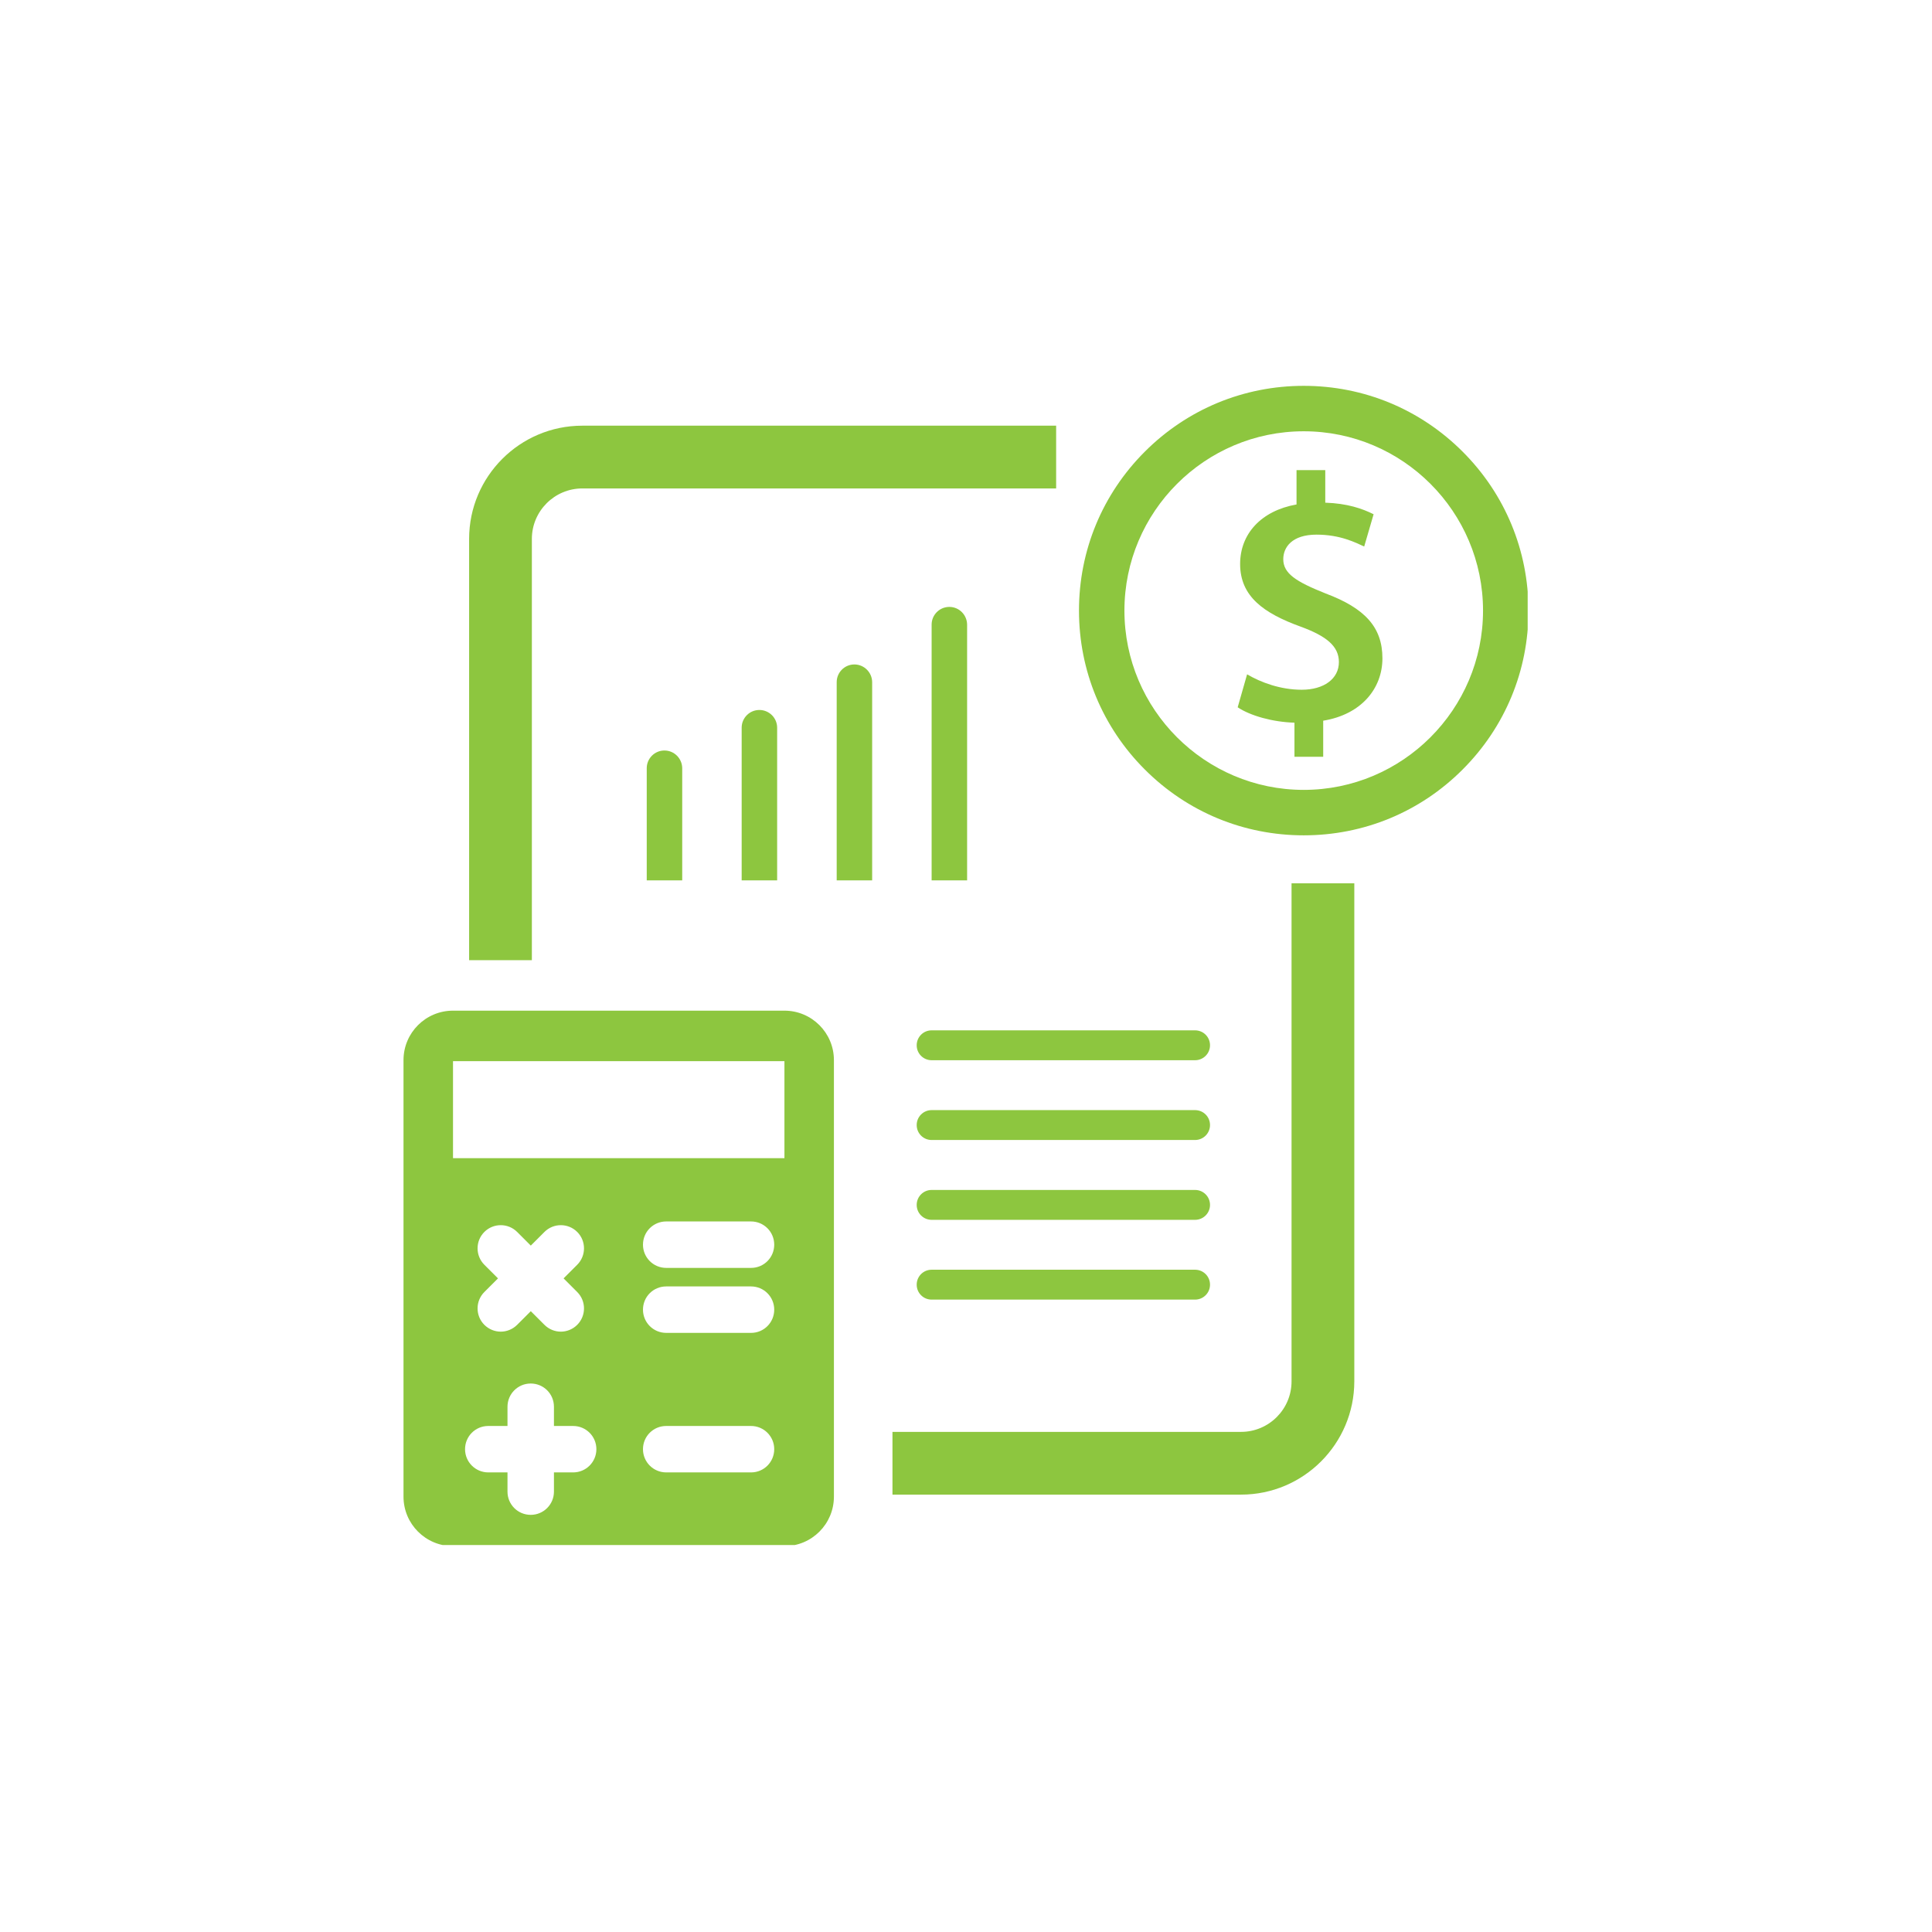
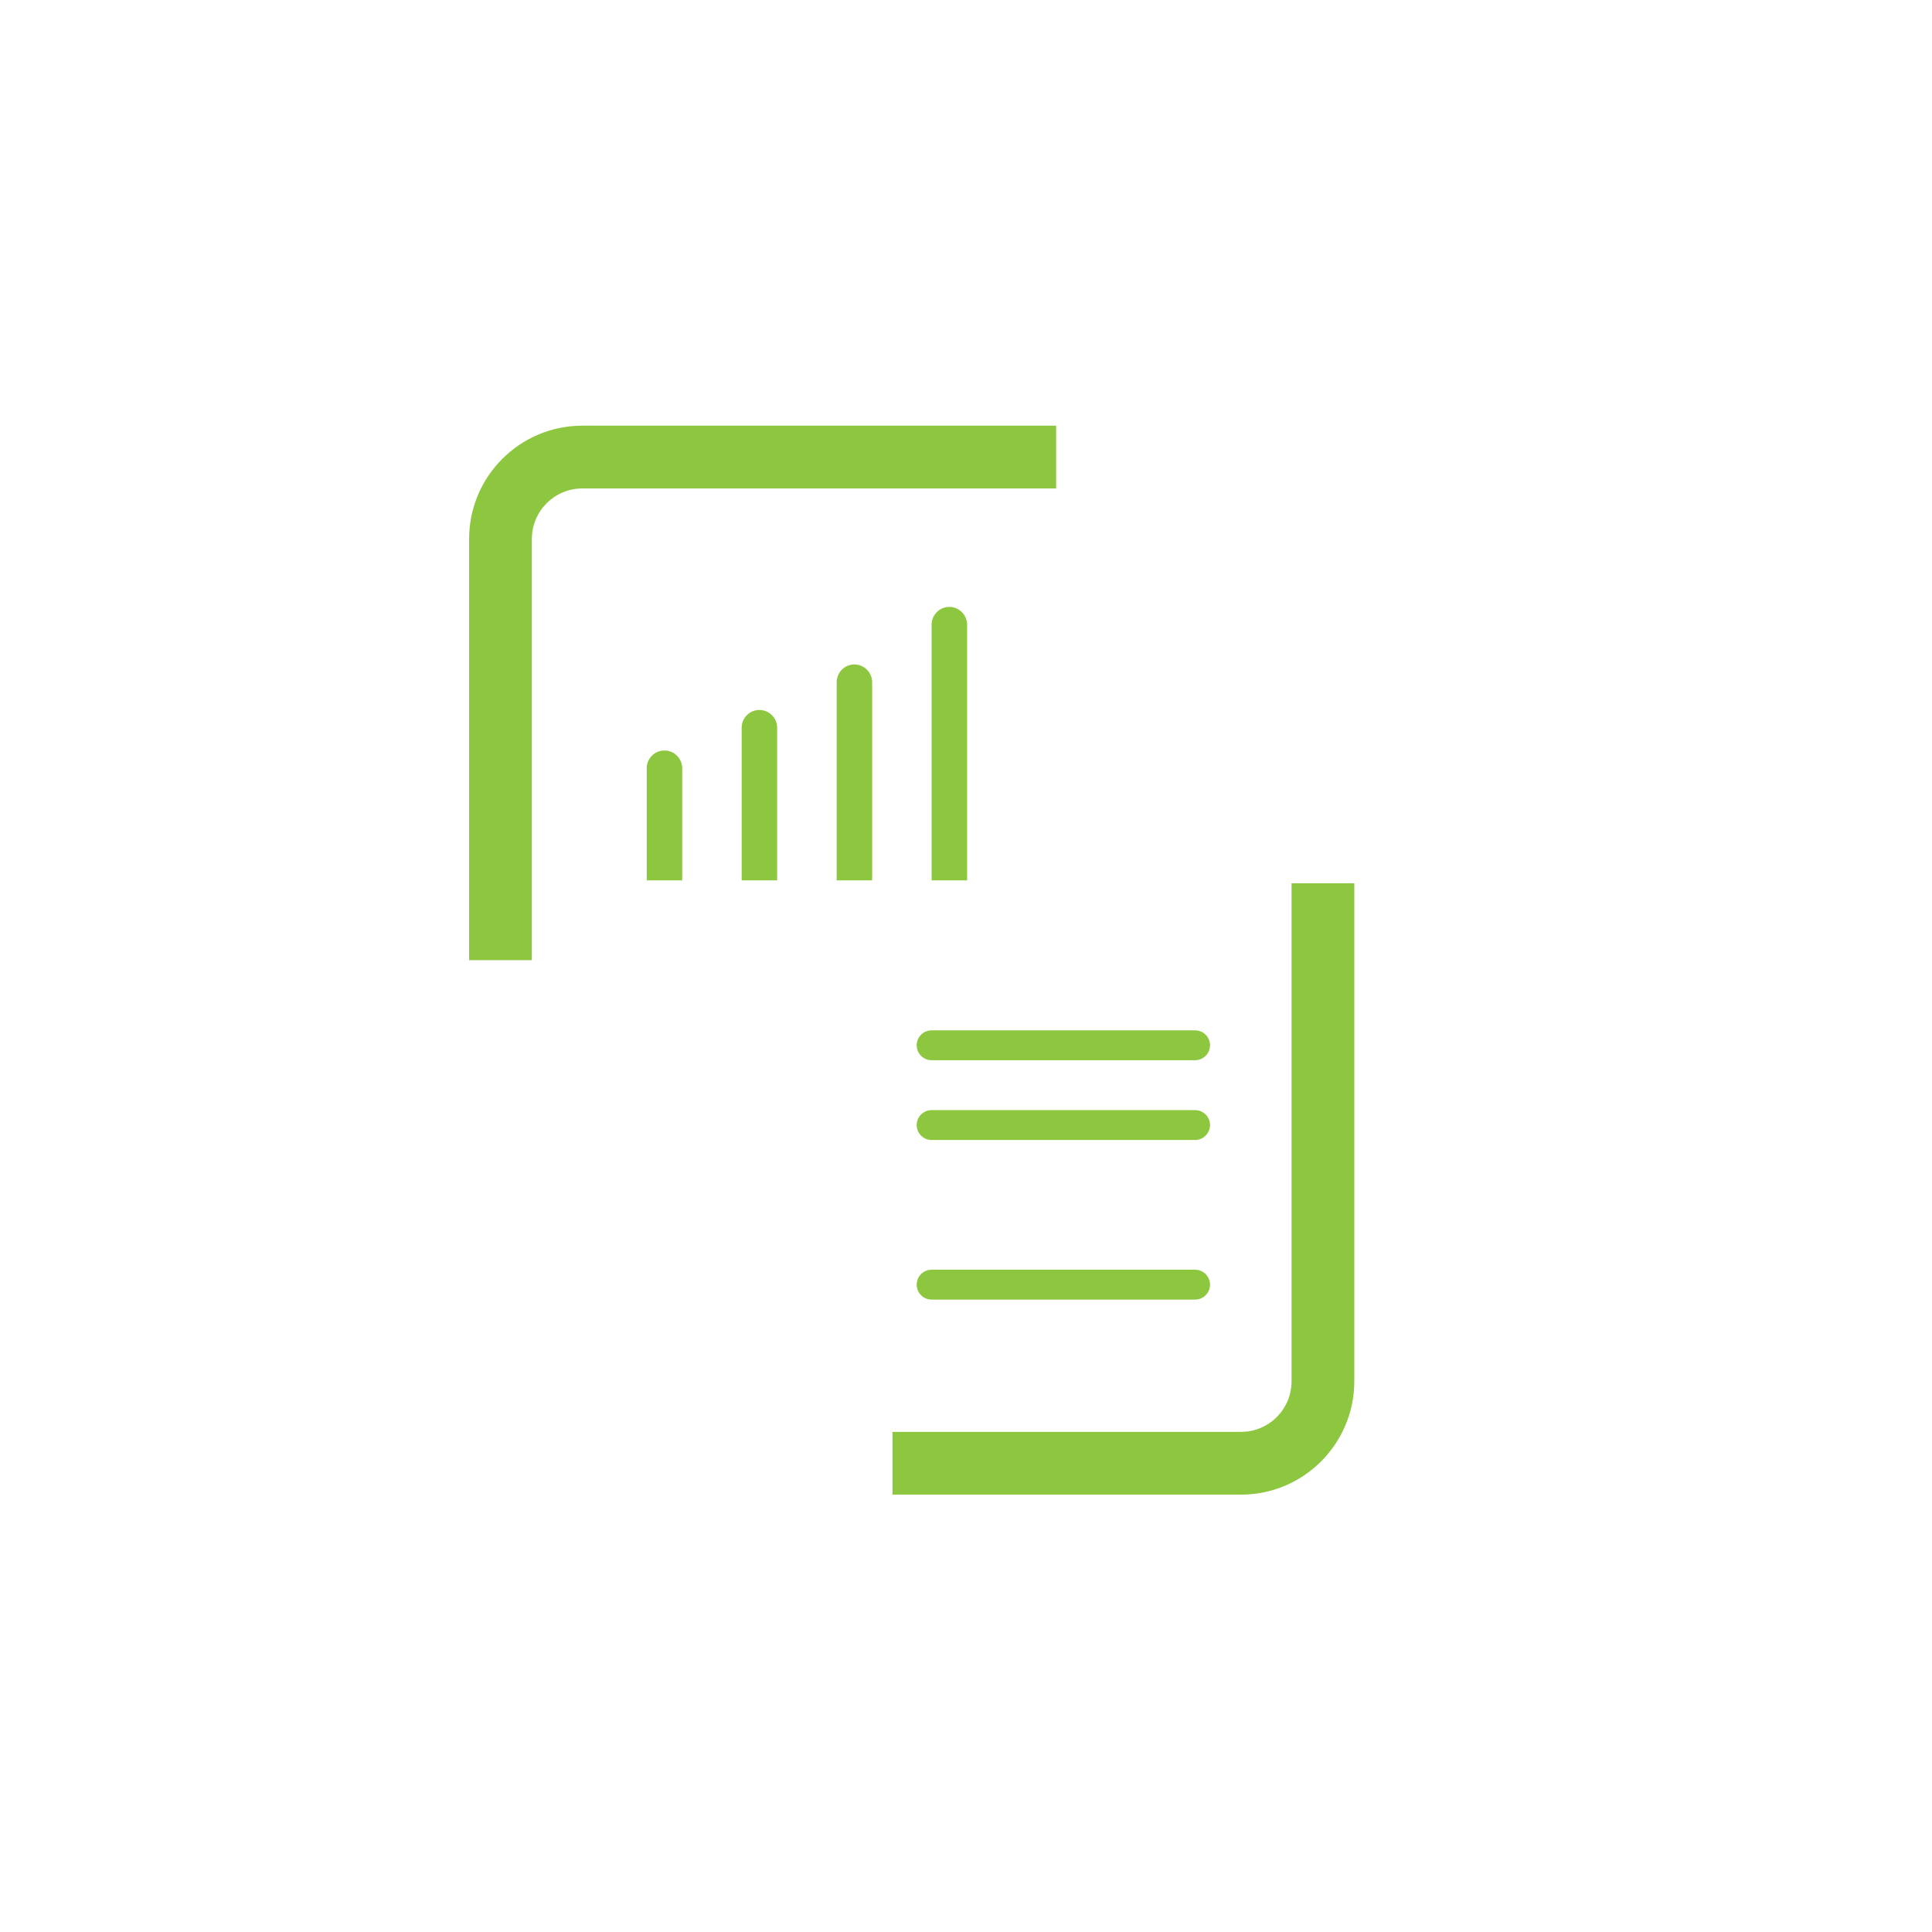
<svg xmlns="http://www.w3.org/2000/svg" width="500" zoomAndPan="magnify" viewBox="0 0 375 375" height="500" preserveAspectRatio="xMidYMid meet" version="1.0">
  <defs>
    <clipPath id="9e3add1997">
      <path d="M 78.27 196 L 162 196 L 162 299.891 L 78.27 299.891 Z M 78.27 196 " clip-rule="nonzero" />
    </clipPath>
    <clipPath id="7229981ae2">
-       <path d="M 209 74.891 L 296.52 74.891 L 296.52 163 L 209 163 Z M 209 74.891 " clip-rule="nonzero" />
-     </clipPath>
+       </clipPath>
  </defs>
  <g clip-path="url(#9e3add1997)">
-     <path fill="#8dc63f" d="M 152.258 196.168 L 87.93 196.168 C 82.621 196.168 78.32 200.465 78.32 205.773 L 78.32 290.492 C 78.32 295.805 82.621 300.102 87.93 300.102 L 152.258 300.102 C 157.566 300.102 161.863 295.805 161.863 290.492 L 161.863 205.773 C 161.863 200.465 157.551 196.168 152.258 196.168 Z M 111.25 285.793 L 107.52 285.793 L 107.52 289.527 C 107.52 292.012 105.512 294.031 103.012 294.031 C 100.512 294.031 98.504 292.023 98.504 289.527 L 98.504 285.793 L 94.773 285.793 C 92.289 285.793 90.266 283.785 90.266 281.285 C 90.266 278.789 92.273 276.781 94.773 276.781 L 98.504 276.781 L 98.504 273.047 C 98.504 270.562 100.512 268.539 103.012 268.539 C 105.512 268.539 107.52 270.547 107.52 273.047 L 107.52 276.781 L 111.25 276.781 C 113.734 276.781 115.758 278.789 115.758 281.285 C 115.758 283.785 113.734 285.793 111.25 285.793 Z M 94.012 245.488 C 92.258 243.73 92.258 240.875 94.012 239.121 C 95.77 237.367 98.625 237.367 100.379 239.121 L 103.027 241.77 L 105.676 239.121 C 107.43 237.367 110.285 237.367 112.039 239.121 C 113.793 240.875 113.793 243.73 112.039 245.488 L 109.391 248.133 L 112.039 250.781 C 113.793 252.535 113.793 255.391 112.039 257.148 C 111.164 258.023 110.004 258.473 108.855 258.473 C 107.711 258.473 106.551 258.023 105.676 257.148 L 103.027 254.5 L 100.379 257.148 C 99.5 258.023 98.34 258.473 97.195 258.473 C 96.051 258.473 94.891 258.023 94.012 257.148 C 92.258 255.391 92.258 252.535 94.012 250.781 L 96.66 248.133 Z M 145.789 285.793 L 129.309 285.793 C 126.824 285.793 124.801 283.785 124.801 281.285 C 124.801 278.789 126.809 276.781 129.309 276.781 L 145.773 276.781 C 148.258 276.781 150.277 278.789 150.277 281.285 C 150.277 283.785 148.27 285.793 145.789 285.793 Z M 145.789 258.711 L 129.309 258.711 C 126.824 258.711 124.801 256.703 124.801 254.203 C 124.801 251.703 126.809 249.695 129.309 249.695 L 145.773 249.695 C 148.258 249.695 150.277 251.703 150.277 254.203 C 150.277 256.703 148.27 258.711 145.789 258.711 Z M 145.789 246.098 L 129.309 246.098 C 126.824 246.098 124.801 244.09 124.801 241.59 C 124.801 239.09 126.809 237.082 129.309 237.082 L 145.773 237.082 C 148.258 237.082 150.277 239.09 150.277 241.59 C 150.277 244.09 148.27 246.098 145.789 246.098 Z M 152.258 224.797 L 87.93 224.797 L 87.93 205.969 L 152.258 205.969 Z M 152.258 224.797 " fill-opacity="1" fill-rule="nonzero" />
-   </g>
+     </g>
  <g clip-path="url(#7229981ae2)">
-     <path fill="#8dc63f" d="M 253.055 162.137 C 241.391 162.137 230.445 157.602 222.207 149.359 C 213.965 141.121 209.43 130.16 209.43 118.516 C 209.43 106.867 213.965 95.906 222.207 87.668 C 230.445 79.426 241.406 74.891 253.055 74.891 C 264.715 74.891 275.66 79.426 283.898 87.668 C 292.141 95.906 296.676 106.867 296.676 118.516 C 296.676 130.16 292.141 141.121 283.898 149.359 C 275.676 157.602 264.715 162.137 253.055 162.137 Z M 253.055 83.711 C 233.867 83.711 218.25 99.328 218.25 118.516 C 218.25 137.699 233.867 153.316 253.055 153.316 C 272.238 153.316 287.855 137.699 287.855 118.516 C 287.855 99.328 272.254 83.711 253.055 83.711 Z M 253.055 83.711 " fill-opacity="1" fill-rule="nonzero" />
-   </g>
-   <path fill="#8dc63f" d="M 251.254 146.879 L 251.254 140.273 C 246.969 140.141 242.688 138.922 240.234 137.285 L 242.062 130.887 C 244.711 132.449 248.516 133.879 252.668 133.879 C 256.949 133.879 259.879 131.766 259.879 128.508 C 259.879 125.445 257.5 123.48 252.473 121.637 C 245.332 119.051 240.707 115.793 240.707 109.473 C 240.707 103.625 244.785 99.133 251.656 97.914 L 251.656 91.25 L 257.234 91.25 L 257.234 97.57 C 261.516 97.707 264.445 98.73 266.617 99.816 L 264.789 106.078 C 263.152 105.336 260.164 103.773 255.535 103.773 C 250.777 103.773 249.082 106.227 249.082 108.535 C 249.082 111.316 251.535 112.891 257.309 115.195 C 264.922 118.055 268.328 121.727 268.328 127.781 C 268.328 133.566 264.312 138.668 256.832 139.887 L 256.832 146.891 L 251.254 146.891 Z M 251.254 146.879 " fill-opacity="1" fill-rule="nonzero" />
+     </g>
  <path fill="#8dc63f" d="M 128.965 145.672 C 127.062 145.672 125.531 147.219 125.531 149.109 L 125.531 170.883 L 132.418 170.883 L 132.418 149.109 C 132.402 147.219 130.871 145.672 128.965 145.672 Z M 128.965 145.672 " fill-opacity="1" fill-rule="nonzero" />
  <path fill="#8dc63f" d="M 147.395 137.805 C 145.488 137.805 143.957 139.352 143.957 141.238 L 143.957 170.883 L 150.844 170.883 L 150.844 141.254 C 150.844 139.352 149.297 137.805 147.395 137.805 Z M 147.395 137.805 " fill-opacity="1" fill-rule="nonzero" />
  <path fill="#8dc63f" d="M 165.836 128.969 C 163.934 128.969 162.402 130.516 162.402 132.406 L 162.402 170.883 L 169.285 170.883 L 169.285 132.406 C 169.273 130.516 167.727 128.969 165.836 128.969 Z M 165.836 128.969 " fill-opacity="1" fill-rule="nonzero" />
  <path fill="#8dc63f" d="M 184.266 117.801 C 182.359 117.801 180.828 119.348 180.828 121.234 L 180.828 170.883 L 187.715 170.883 L 187.715 121.25 C 187.699 119.348 186.168 117.801 184.266 117.801 Z M 184.266 117.801 " fill-opacity="1" fill-rule="nonzero" />
  <path fill="#8dc63f" d="M 240.887 290.105 L 173.227 290.105 L 173.227 277.926 L 240.887 277.926 C 246.285 277.926 250.688 273.539 250.688 268.125 L 250.688 171.449 L 262.871 171.449 L 262.871 268.125 C 262.855 280.246 253.008 290.105 240.887 290.105 Z M 240.887 290.105 " fill-opacity="1" fill-rule="nonzero" />
  <path fill="#8dc63f" d="M 103.234 186.367 L 91.055 186.367 L 91.055 104.594 C 91.055 92.473 100.914 82.625 113.02 82.625 L 204.996 82.625 L 204.996 94.805 L 113.035 94.805 C 107.637 94.805 103.234 99.195 103.234 104.605 Z M 103.234 186.367 " fill-opacity="1" fill-rule="nonzero" />
  <path fill="#8dc63f" d="M 231.965 205.789 L 180.828 205.789 C 179.223 205.789 177.93 204.496 177.93 202.891 C 177.93 201.285 179.223 199.988 180.828 199.988 L 231.961 199.988 C 233.57 199.988 234.863 201.285 234.863 202.891 C 234.863 204.496 233.555 205.789 231.965 205.789 Z M 231.965 205.789 " fill-opacity="1" fill-rule="nonzero" />
  <path fill="#8dc63f" d="M 231.965 221.273 L 180.828 221.273 C 179.223 221.273 177.93 219.98 177.93 218.371 C 177.93 216.766 179.223 215.473 180.828 215.473 L 231.961 215.473 C 233.57 215.473 234.863 216.766 234.863 218.371 C 234.863 219.98 233.555 221.273 231.965 221.273 Z M 231.965 221.273 " fill-opacity="1" fill-rule="nonzero" />
-   <path fill="#8dc63f" d="M 231.965 236.77 L 180.828 236.77 C 179.223 236.77 177.93 235.477 177.93 233.871 C 177.93 232.266 179.223 230.969 180.828 230.969 L 231.961 230.969 C 233.57 230.969 234.863 232.266 234.863 233.871 C 234.863 235.477 233.555 236.77 231.965 236.77 Z M 231.965 236.77 " fill-opacity="1" fill-rule="nonzero" />
  <path fill="#8dc63f" d="M 231.965 252.254 L 180.828 252.254 C 179.223 252.254 177.93 250.961 177.93 249.355 C 177.93 247.746 179.223 246.453 180.828 246.453 L 231.961 246.453 C 233.57 246.453 234.863 247.746 234.863 249.355 C 234.863 250.961 233.555 252.254 231.965 252.254 Z M 231.965 252.254 " fill-opacity="1" fill-rule="nonzero" />
</svg>